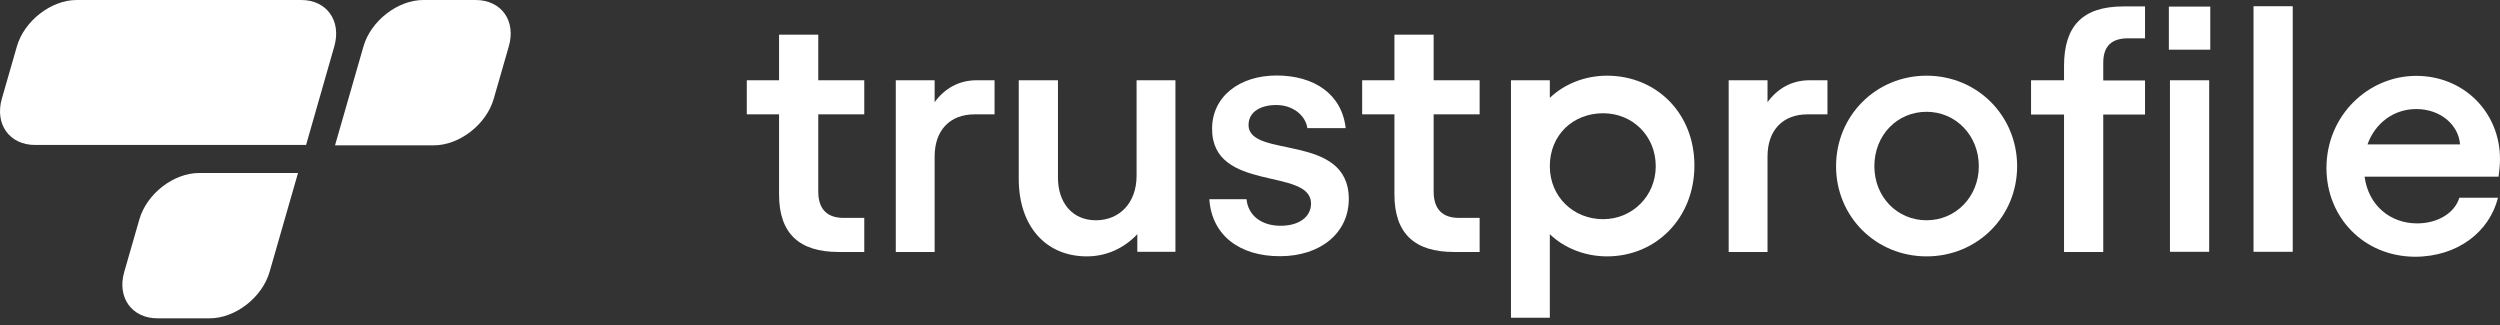
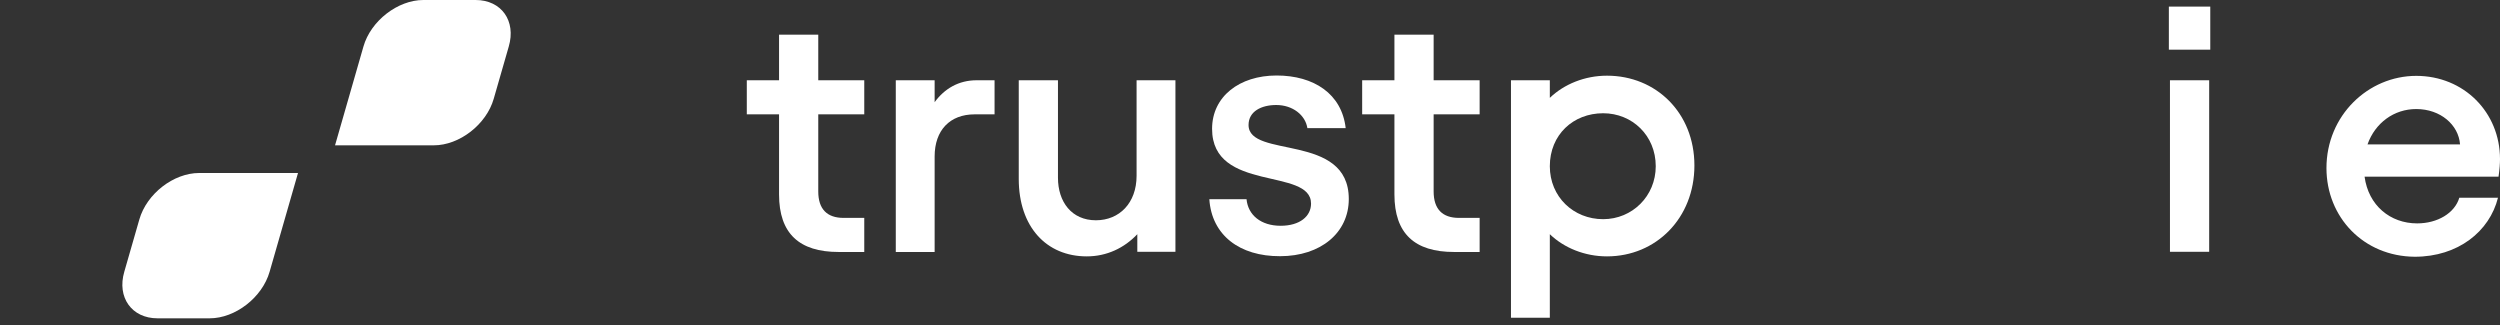
<svg xmlns="http://www.w3.org/2000/svg" width="300px" height="39px" viewBox="0 0 300 39" version="1.1">
  <rect x="0" y="0" width="300" height="39" fill="#333333" stroke="none" />
  <title>Trustprofile_white-300px</title>
  <g id="Page-1" stroke="none" stroke-width="1" fill="none" fill-rule="evenodd">
    <g id="Artboard" transform="translate(-328, -199)" fill="#FFFFFF" fill-rule="nonzero">
      <g id="Trustprofile_white-300px" transform="translate(328, 199)">
        <g id="Group" transform="translate(89.616, 0.748)">
          <path d="M0,8.884 L3.87,8.884 L3.87,3.409 L8.576,3.409 L8.576,8.884 L14.096,8.884 L14.096,12.974 L8.576,12.974 L8.576,22.232 C8.576,24.344 9.632,25.399 11.611,25.399 L14.096,25.399 L14.096,29.489 L11.017,29.489 C6.311,29.489 3.87,27.29 3.87,22.584 L3.87,12.974 L0,12.974 L0,8.884 Z" id="Path" />
          <path d="M22.518,11.545 C23.706,9.896 25.421,8.884 27.576,8.884 L29.731,8.884 L29.731,12.974 L27.334,12.974 C24.388,12.974 22.54,14.866 22.54,18.032 L22.54,29.489 L17.878,29.489 L17.878,8.884 L22.54,8.884 L22.54,11.545 L22.518,11.545 Z" id="Path" />
          <path d="M51.458,29.467 L46.862,29.467 L46.862,27.356 C45.301,29.006 43.211,30.017 40.792,30.017 C35.955,30.017 32.634,26.477 32.634,20.715 L32.634,8.884 L37.34,8.884 L37.34,20.583 C37.34,23.486 38.989,25.685 41.892,25.685 C44.707,25.685 46.774,23.618 46.774,20.341 L46.774,8.884 L51.436,8.884 L51.436,29.467 L51.458,29.467 Z" id="Path" />
          <path d="M55.504,23.156 L59.968,23.156 C60.144,25.047 61.684,26.345 64.059,26.345 C66.368,26.345 67.709,25.201 67.709,23.684 C67.709,19.308 55.834,22.386 55.834,14.712 C55.834,10.841 59.111,8.312 63.575,8.312 C68.039,8.312 71.403,10.511 71.865,14.624 L67.269,14.624 C67.027,13.062 65.51,11.853 63.531,11.853 C61.771,11.853 60.21,12.601 60.21,14.25 C60.21,18.34 72.239,15.13 72.239,23.134 C72.239,27.18 68.874,29.995 63.993,29.995 C59.155,30.017 55.79,27.488 55.504,23.156 Z" id="Path" />
          <path d="M73.844,8.884 L77.715,8.884 L77.715,3.409 L82.421,3.409 L82.421,8.884 L87.94,8.884 L87.94,12.974 L82.421,12.974 L82.421,22.232 C82.421,24.344 83.476,25.399 85.455,25.399 L87.94,25.399 L87.94,29.489 L84.862,29.489 C80.156,29.489 77.715,27.29 77.715,22.584 L77.715,12.974 L73.844,12.974 L73.844,8.884 L73.844,8.884 Z" id="Path" />
          <path d="M91.701,8.884 L96.363,8.884 L96.363,10.995 C98.078,9.346 100.563,8.334 103.224,8.334 C109.117,8.334 113.713,12.799 113.713,19.11 C113.713,25.421 109.117,30.017 103.224,30.017 C100.563,30.017 98.078,29.006 96.363,27.356 L96.363,37.384 L91.701,37.384 L91.701,8.884 Z M102.762,25.553 C106.258,25.553 109.073,22.782 109.073,19.198 C109.073,15.525 106.258,12.842 102.762,12.842 C99.177,12.842 96.363,15.415 96.363,19.198 C96.363,22.87 99.199,25.553 102.762,25.553 Z" id="Shape" />
-           <path d="M122.465,11.545 C123.653,9.896 125.368,8.884 127.523,8.884 L129.678,8.884 L129.678,12.974 L127.281,12.974 C124.335,12.974 122.487,14.866 122.487,18.032 L122.487,29.489 L117.825,29.489 L117.825,8.884 L122.487,8.884 L122.487,11.545 L122.465,11.545 Z" id="Path" />
-           <path d="M130.712,19.198 C130.712,13.128 135.506,8.334 141.575,8.334 C147.645,8.334 152.439,13.128 152.439,19.198 C152.439,25.267 147.645,30.017 141.575,30.017 C135.506,30.017 130.712,25.267 130.712,19.198 Z M141.575,25.685 C145.072,25.685 147.843,22.87 147.843,19.198 C147.843,15.503 145.072,12.667 141.575,12.667 C138.035,12.667 135.308,15.481 135.308,19.198 C135.308,22.87 138.035,25.685 141.575,25.685 Z" id="Shape" />
-           <path d="M154.11,8.884 L158.068,8.884 L158.068,7.169 C158.068,2.375 160.289,0.022 165.215,0.022 L167.788,0.022 L167.788,3.848 L165.765,3.848 C163.786,3.848 162.774,4.772 162.774,6.795 L162.774,8.906 L167.788,8.906 L167.788,12.996 L162.774,12.996 L162.774,29.489 L158.068,29.489 L158.068,12.996 L154.11,12.996 L154.11,8.884 Z" id="Path" />
          <path d="M170.647,0.044 L175.617,0.044 L175.617,5.212 L170.647,5.212 L170.647,0.044 Z M175.485,8.884 L175.485,29.467 L170.779,29.467 L170.779,8.884 L175.485,8.884 Z" id="Shape" />
-           <polygon id="Path" points="185.512 29.467 180.806 29.467 180.806 -1.26955021e-15 185.512 -1.26955021e-15" />
          <path d="M189.559,19.418 C189.559,13.106 194.572,8.356 200.334,8.356 C206.052,8.356 210.384,12.733 210.384,18.34 C210.384,18.846 210.34,19.528 210.208,20.451 L194.133,20.451 C194.594,23.904 197.211,26.059 200.444,26.059 C202.885,26.059 204.952,24.827 205.502,22.98 L210.142,22.98 C209.13,27.026 205.348,30.061 200.158,30.061 C194.001,30.017 189.559,25.311 189.559,19.418 Z M205.59,16.581 C205.414,14.228 203.237,12.337 200.334,12.337 C197.673,12.337 195.408,13.986 194.485,16.581 L205.59,16.581 Z" id="Shape" />
        </g>
        <g id="Group" transform="translate(0, 0)">
          <g transform="translate(0, 0)" id="Path">
            <path d="M23.909,20.759 L35.761,20.759 L32.353,32.612 C31.473,35.691 28.241,38.198 25.162,38.198 L18.895,38.198 C15.816,38.198 14.013,35.691 14.914,32.612 L16.718,26.345 C17.597,23.266 20.808,20.759 23.909,20.759 Z" />
-             <path d="M9.197,0 L36.157,0 C39.214,0 40.995,2.507 40.116,5.564 L36.729,17.395 L4.205,17.395 C1.126,17.395 -0.655,14.888 0.225,11.831 L2.028,5.564 C2.908,2.507 6.14,0 9.197,0 Z" />
          </g>
          <path d="M52.056,17.439 L40.204,17.439 L43.612,5.586 C44.492,2.507 47.724,0 50.803,0 L57.07,0 C60.171,0 61.952,2.507 61.051,5.586 L59.247,11.853 C58.368,14.932 55.135,17.439 52.056,17.439 Z" id="Path" />
        </g>
      </g>
    </g>
  </g>
</svg>